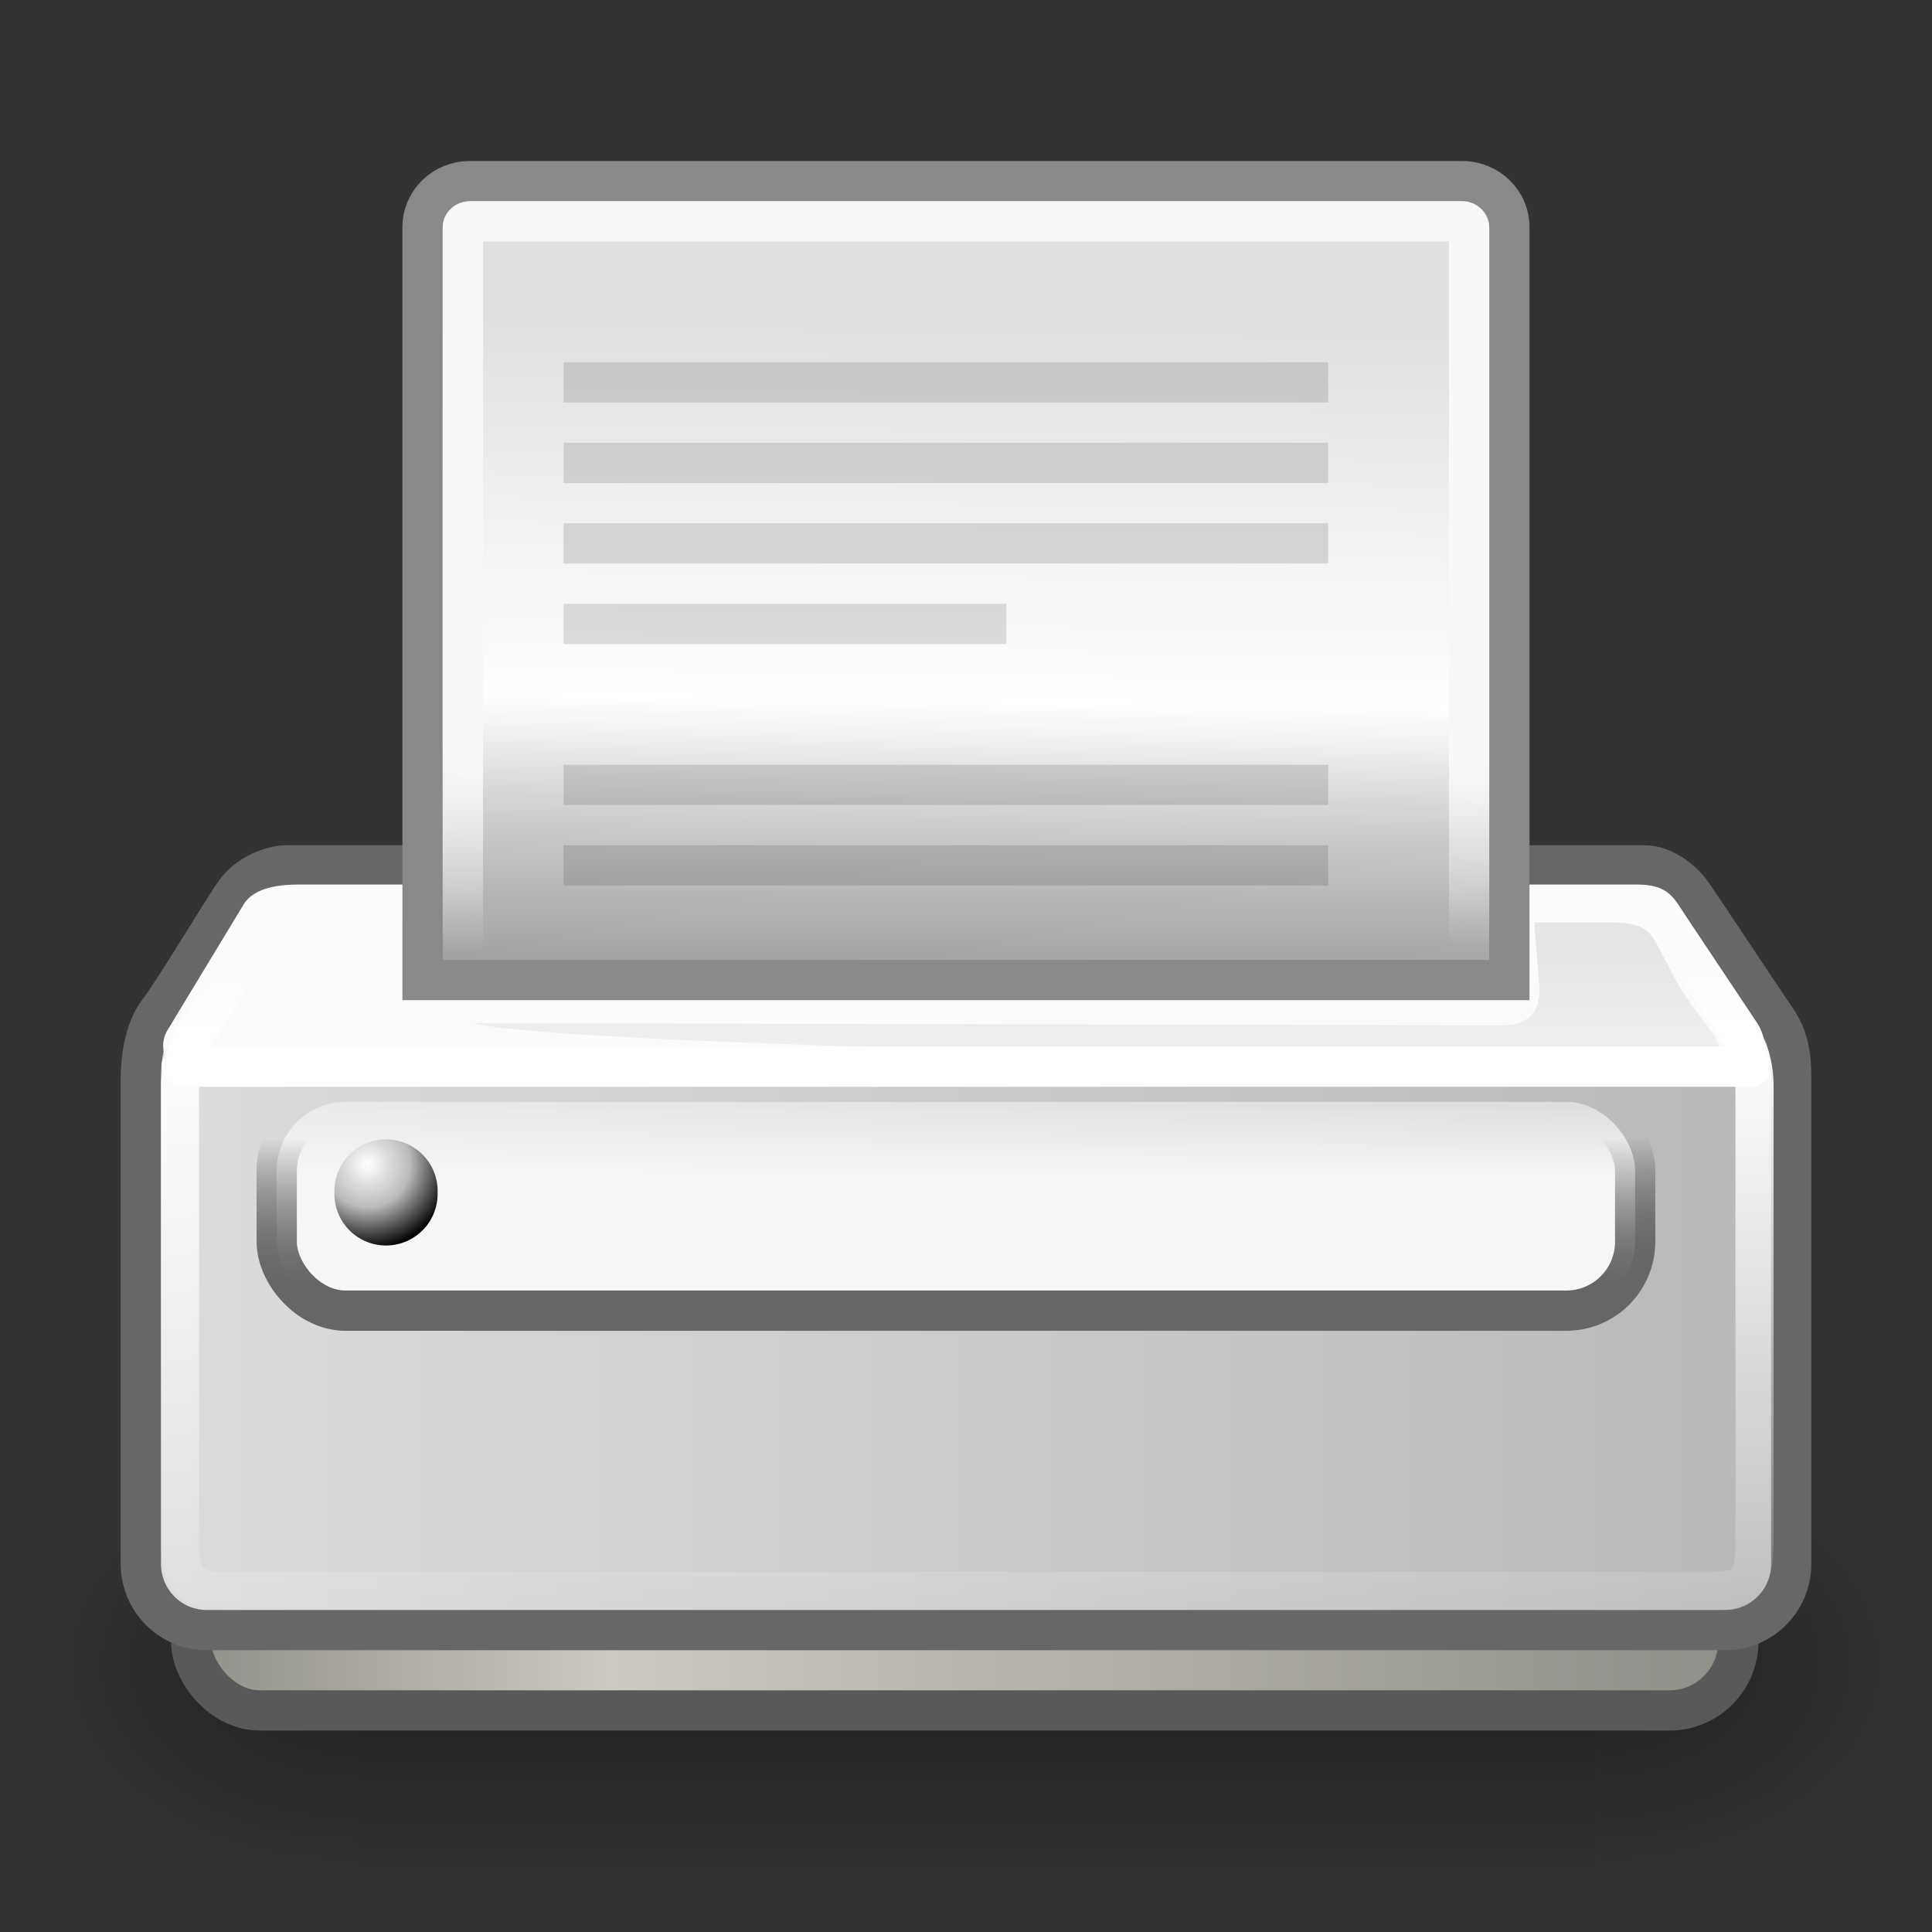
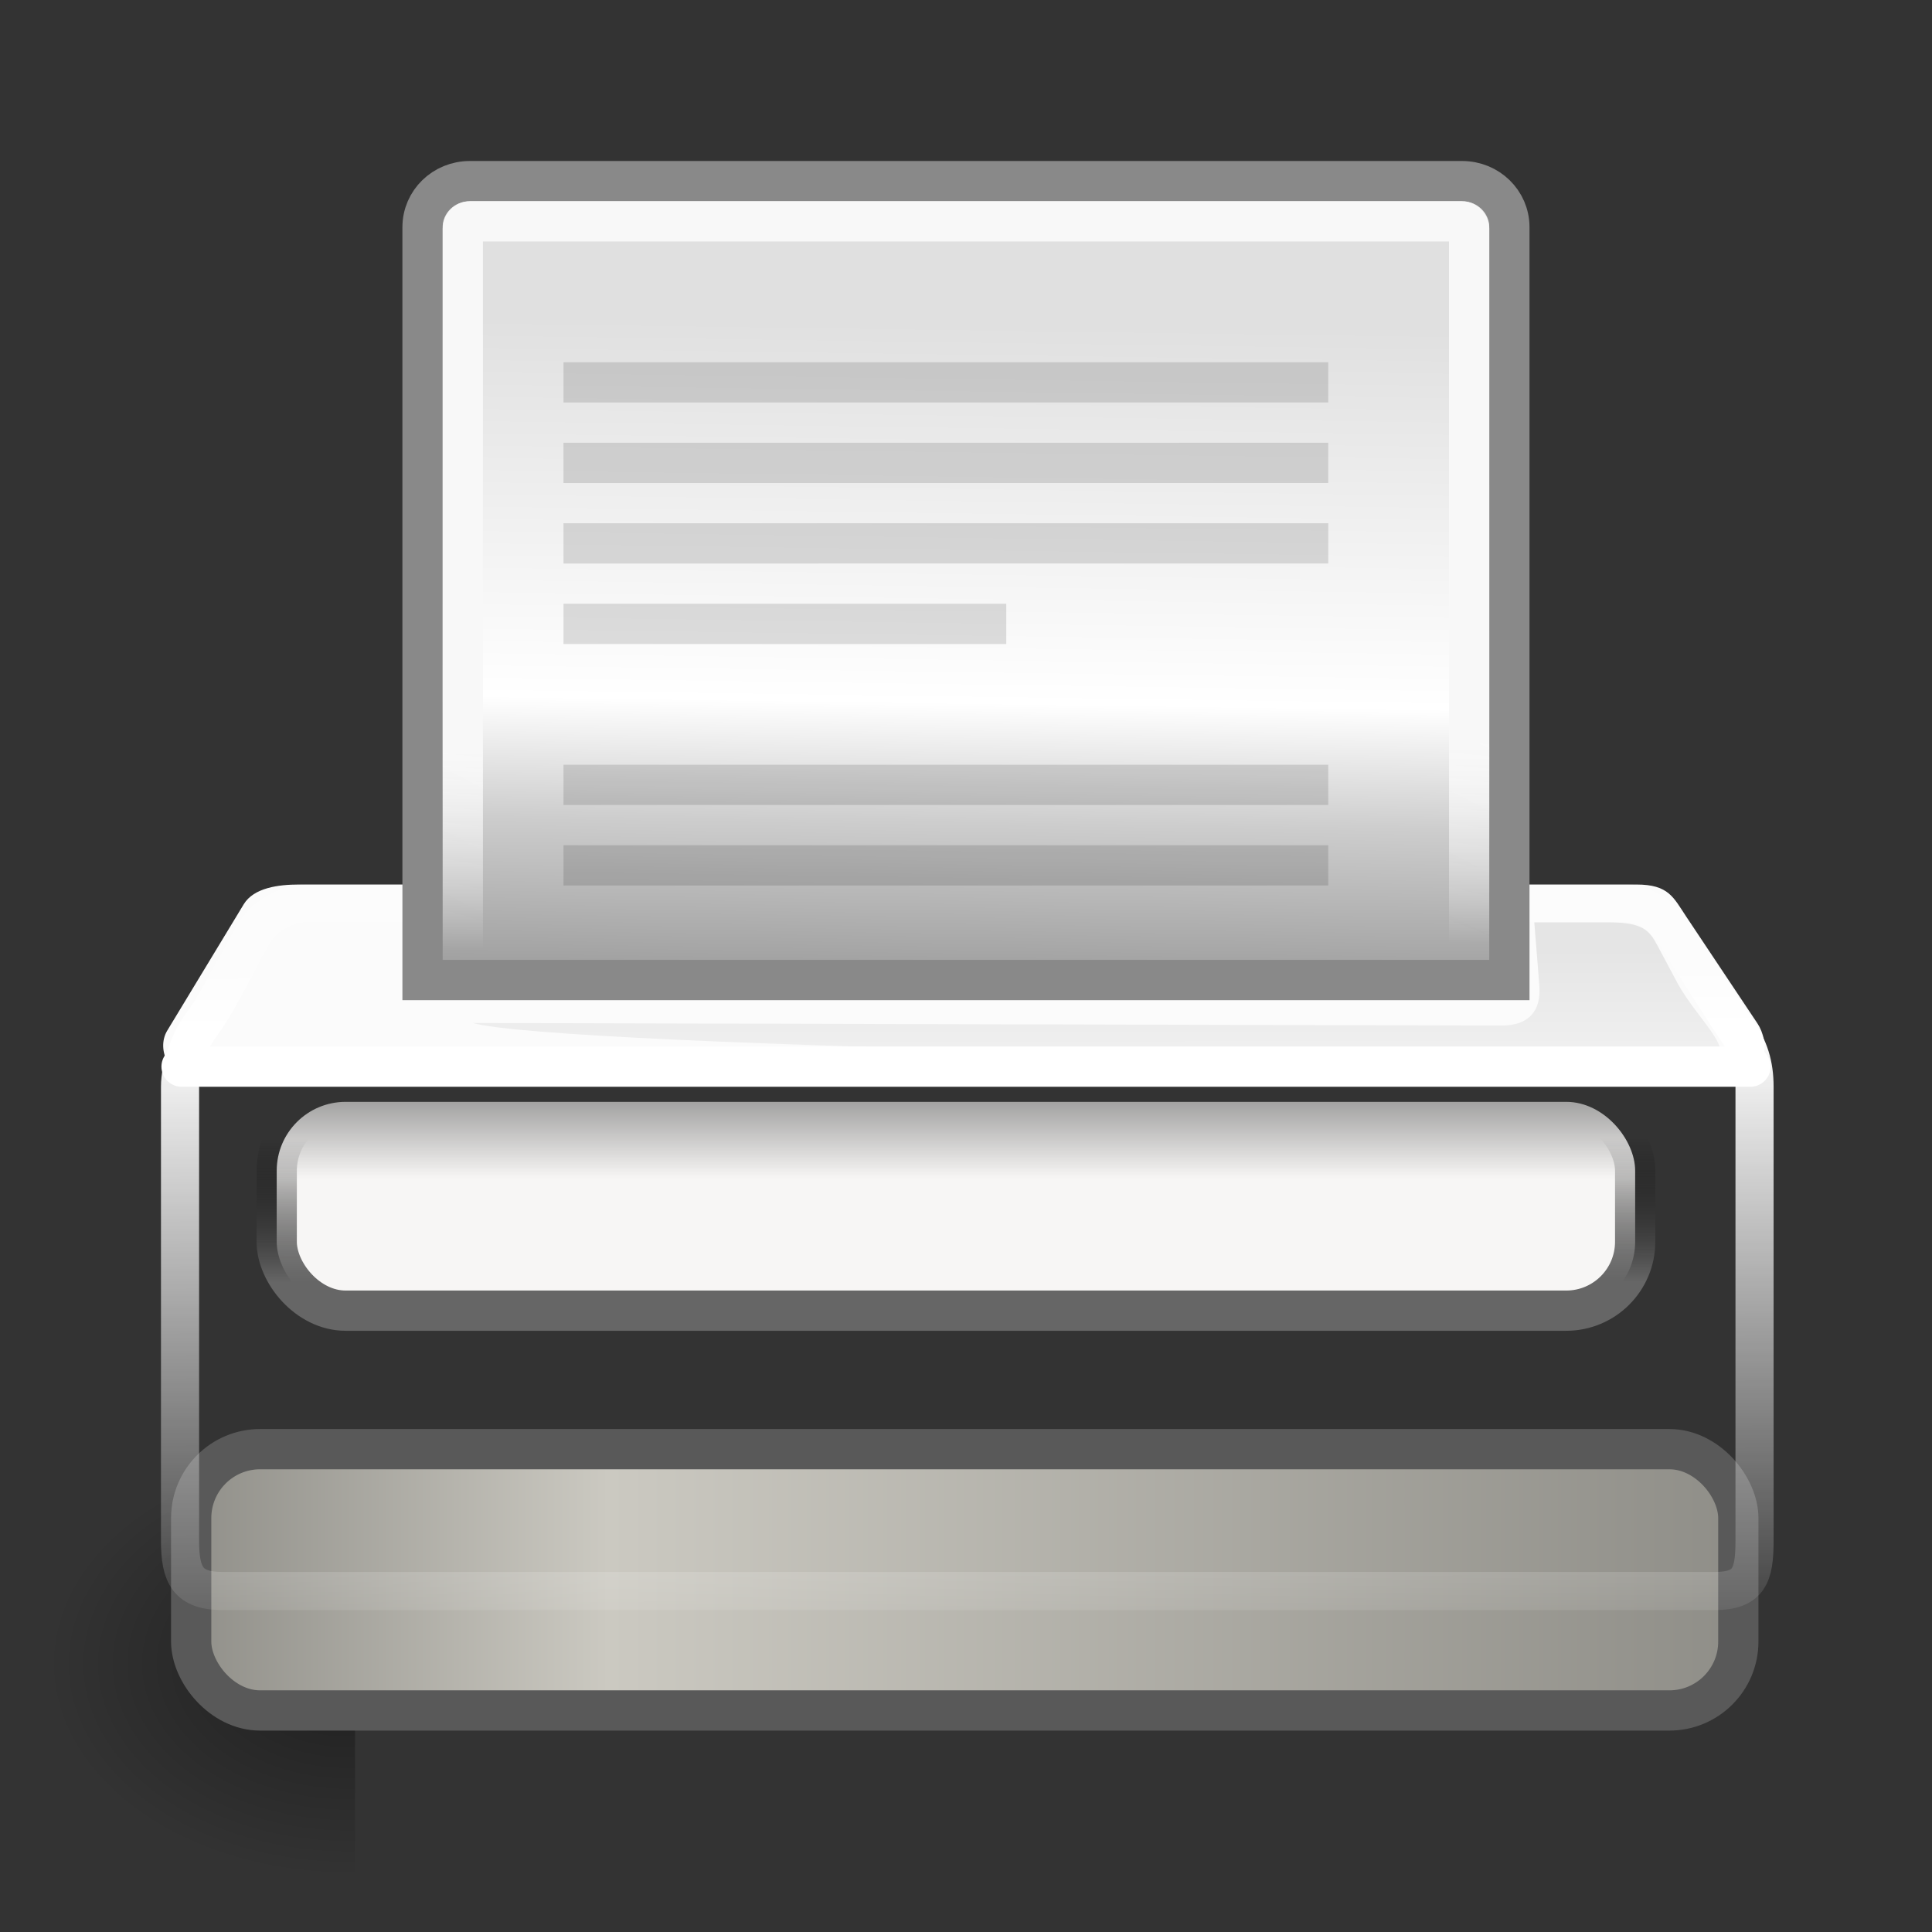
<svg xmlns="http://www.w3.org/2000/svg" xmlns:xlink="http://www.w3.org/1999/xlink" viewBox="0 0 48 48">
  <rect x="0" y="0" width="48" height="48" fill="#333333" stroke="none" />
  <defs>
    <linearGradient id="k" y2="54.136" gradientUnits="userSpaceOnUse" y1="64.652" gradientTransform="matrix(2.37 0 0 .422 0 2)" x2="10.338" x1="10.338">
      <stop offset="0" stop-color="#f7f6f5" />
      <stop offset="1" stop-color="#f7f6f5" stop-opacity="0" />
    </linearGradient>
    <linearGradient id="e" y2="88.295" gradientUnits="userSpaceOnUse" y1="88.295" gradientTransform="matrix(2.303 0 0 .438 0 .584)" x2="18.972" x1="1.846">
      <stop offset="0" stop-color="#8e8d87" />
      <stop offset=".276" stop-color="#cbc9c1" />
      <stop offset="1" stop-color="#8e8d87" />
    </linearGradient>
    <linearGradient id="f" y2="88.295" gradientUnits="userSpaceOnUse" y1="88.295" gradientTransform="matrix(2.292 0 0 .434 .089 2)" x2="18.972" x1="1.846">
      <stop offset="0" stop-color="#dcdcda" />
      <stop offset="1" stop-color="#bab9b7" />
    </linearGradient>
    <linearGradient id="b" y2="609.51" gradientUnits="userSpaceOnUse" x2="302.86" gradientTransform="matrix(2.774 0 0 1.97 -1892.2 -872.89)" y1="366.65" x1="302.86">
      <stop offset="0" stop-opacity="0" />
      <stop offset=".5" />
      <stop offset="1" stop-opacity="0" />
    </linearGradient>
    <linearGradient id="g" y2="58.831" gradientUnits="userSpaceOnUse" y1="32.539" gradientTransform="matrix(1.493 0 0 .669 .082 2)" x2="15.488" x1="15.388">
      <stop offset="0" stop-color="#fff" stop-opacity=".124" />
      <stop offset=".103" stop-color="#fff" />
      <stop offset="1" stop-color="#fff" stop-opacity="0" />
    </linearGradient>
    <linearGradient id="m" y2="72.064" gradientUnits="userSpaceOnUse" y1="57.228" gradientTransform="matrix(2.772 0 0 .361 .619 2.884)" x2="9.913" x1="9.87">
      <stop offset="0" stop-opacity=".237" />
      <stop offset="1" stop-opacity="0" />
    </linearGradient>
    <linearGradient id="a">
      <stop offset="0" />
      <stop offset="1" stop-opacity="0" />
    </linearGradient>
    <linearGradient id="j" y2="62.282" gradientUnits="userSpaceOnUse" y1="70.725" gradientTransform="matrix(2.37 0 0 .422 0 2)" x2="9.705" x1="9.732">
      <stop offset="0" stop-color="#666" />
      <stop offset="1" stop-opacity="0" />
    </linearGradient>
    <linearGradient id="i" y2="19.337" gradientUnits="userSpaceOnUse" y1="25.14" gradientTransform="matrix(1.199 0 0 .854 -.143 2.034)" x2="20.718" x1="20.771">
      <stop offset="0" stop-color="#fff" stop-opacity="0" />
      <stop offset="1" stop-color="#f8f8f8" />
    </linearGradient>
    <linearGradient id="h" y2="25.247" gradientUnits="userSpaceOnUse" y1="3.679" gradientTransform="matrix(.946 0 0 1.076 .05 4.095)" x2="24.79" x1="25.057">
      <stop offset="0" stop-color="#e0e0e0" />
      <stop offset=".405" stop-color="#fff" />
      <stop offset=".534" stop-color="#cdcdcd" />
      <stop offset="1" stop-color="#494949" />
    </linearGradient>
    <radialGradient id="l" cx="9.13" gradientUnits="userSpaceOnUse" cy="26.926" r="2.123">
      <stop offset="0" stop-color="#fffffd" />
      <stop offset=".5" stop-color="#bbbbb9" />
      <stop offset="1" />
    </radialGradient>
    <radialGradient id="c" xlink:href="#a" gradientUnits="userSpaceOnUse" cy="486.65" cx="605.71" gradientTransform="matrix(2.774 0 0 1.97 -1891.6 -872.89)" r="117.14" />
    <radialGradient id="d" xlink:href="#a" gradientUnits="userSpaceOnUse" cy="486.65" cx="605.71" gradientTransform="matrix(-2.774 0 0 1.97 112.76 -872.89)" r="117.14" />
  </defs>
  <g color="#000">
-     <path opacity=".402" fill="url(#b)" d="M-1559.3-150.7h1339.6v478.36h-1339.6z" transform="matrix(.023 0 0 .023 44.685 39.361)" />
-     <path d="M-219.62-150.68v478.33c142.88.9 345.4-107.17 345.4-239.2 0-132.02-159.44-239.13-345.4-239.13z" opacity=".402" fill="url(#c)" transform="matrix(.023 0 0 .023 44.685 39.361)" />
    <path d="M-1559.3-150.68v478.33c-142.8.9-345.4-107.17-345.4-239.2 0-132.02 159.5-239.13 345.4-239.13z" opacity=".402" fill="url(#d)" transform="matrix(.023 0 0 .023 44.685 39.361)" />
  </g>
  <rect rx="1.712" ry="1.712" height="6.492" width="38.438" y="36.004" x="4.75" stroke="#595959" fill="url(#e)" />
-   <path d="M7.13 21.5h33.74c.386 0 .878.288 1.18.724s1.738 2.61 2.059 3.074c.322.464.393.904.393 1.476v12.077c0 .914-.732 1.649-1.641 1.649H5.14c-.909 0-1.641-.735-1.641-1.649V26.774c0-.494.101-1.202.446-1.653.436-.569 1.605-2.548 1.913-2.968.308-.42.874-.653 1.273-.653z" color="#000" stroke="#676767" fill="url(#f)" />
  <path d="M7.425 21.976c-.503 0-1.12.078-1.37.491l-1.9 3.138c-.283.466.033 1.263.932 1.263h37.644c1.31 0 1.22-1.01.933-1.44l-1.768-2.652c-.32-.48-.437-.8-1.237-.8H7.425z" fill-rule="evenodd" fill="#fbfbfb" />
  <path d="M7.605 22.446h32.828c.365 0 .833.273 1.121.685.288.413 1.296 2.03 1.602 2.469.305.44.435.856.435 1.398v11.281c0 .865-.133 1.249-.997 1.249H5.532c-.863 0-1.059-.384-1.059-1.249V26.998c0-.468.22-1.138.549-1.565.414-.539 1.082-1.971 1.375-2.369.293-.397.83-.618 1.209-.618z" color="#000" stroke="url(#g)" stroke-width=".947" fill="none" />
  <path d="M11.673 4.5h24.652c.651 0 1.175.51 1.175 1.144v18.704H10.498V5.644c0-.634.524-1.144 1.175-1.144z" color="#000" display="block" stroke="#898989" stroke-linecap="round" fill="url(#h)" />
  <rect rx=".177" ry=".177" height="18.836" width="25.001" y="5.499" x="11.499" stroke-linejoin="round" color="#000" display="block" stroke="url(#i)" stroke-linecap="round" fill="none" />
  <rect rx="1.712" ry="1.712" height="5.188" width="33.75" y="27.375" x="6.875" stroke="url(#j)" fill="url(#k)" />
-   <path d="M10.872 27.626a1.282 1.282 0 11-2.563 0 1.282 1.282 0 112.563 0z" transform="translate(0 2)" fill="url(#l)" />
  <path d="M11.744 25.416l25.562.063c.688.001.988-.371.938-1l-.125-1.563h1.866c.812 0 .99.193 1.187.563l.5.937c.527.988 1.812 1.974.498 1.974-4.502 0-28.176-.349-30.426-.974z" opacity=".366" fill-rule="evenodd" fill="url(#m)" />
  <path d="M43.489 26.5H4.511" stroke-linejoin="round" stroke="#fff" stroke-linecap="round" fill="none" />
  <g opacity=".436" color="#000" fill-opacity=".292">
    <path d="M14 9h19v1H14zM14 11h19v1H14zM14 13h19v1H14zM14 15h11v1H14zM14 19h19v1H14zM14 21h19v1H14z" />
  </g>
</svg>